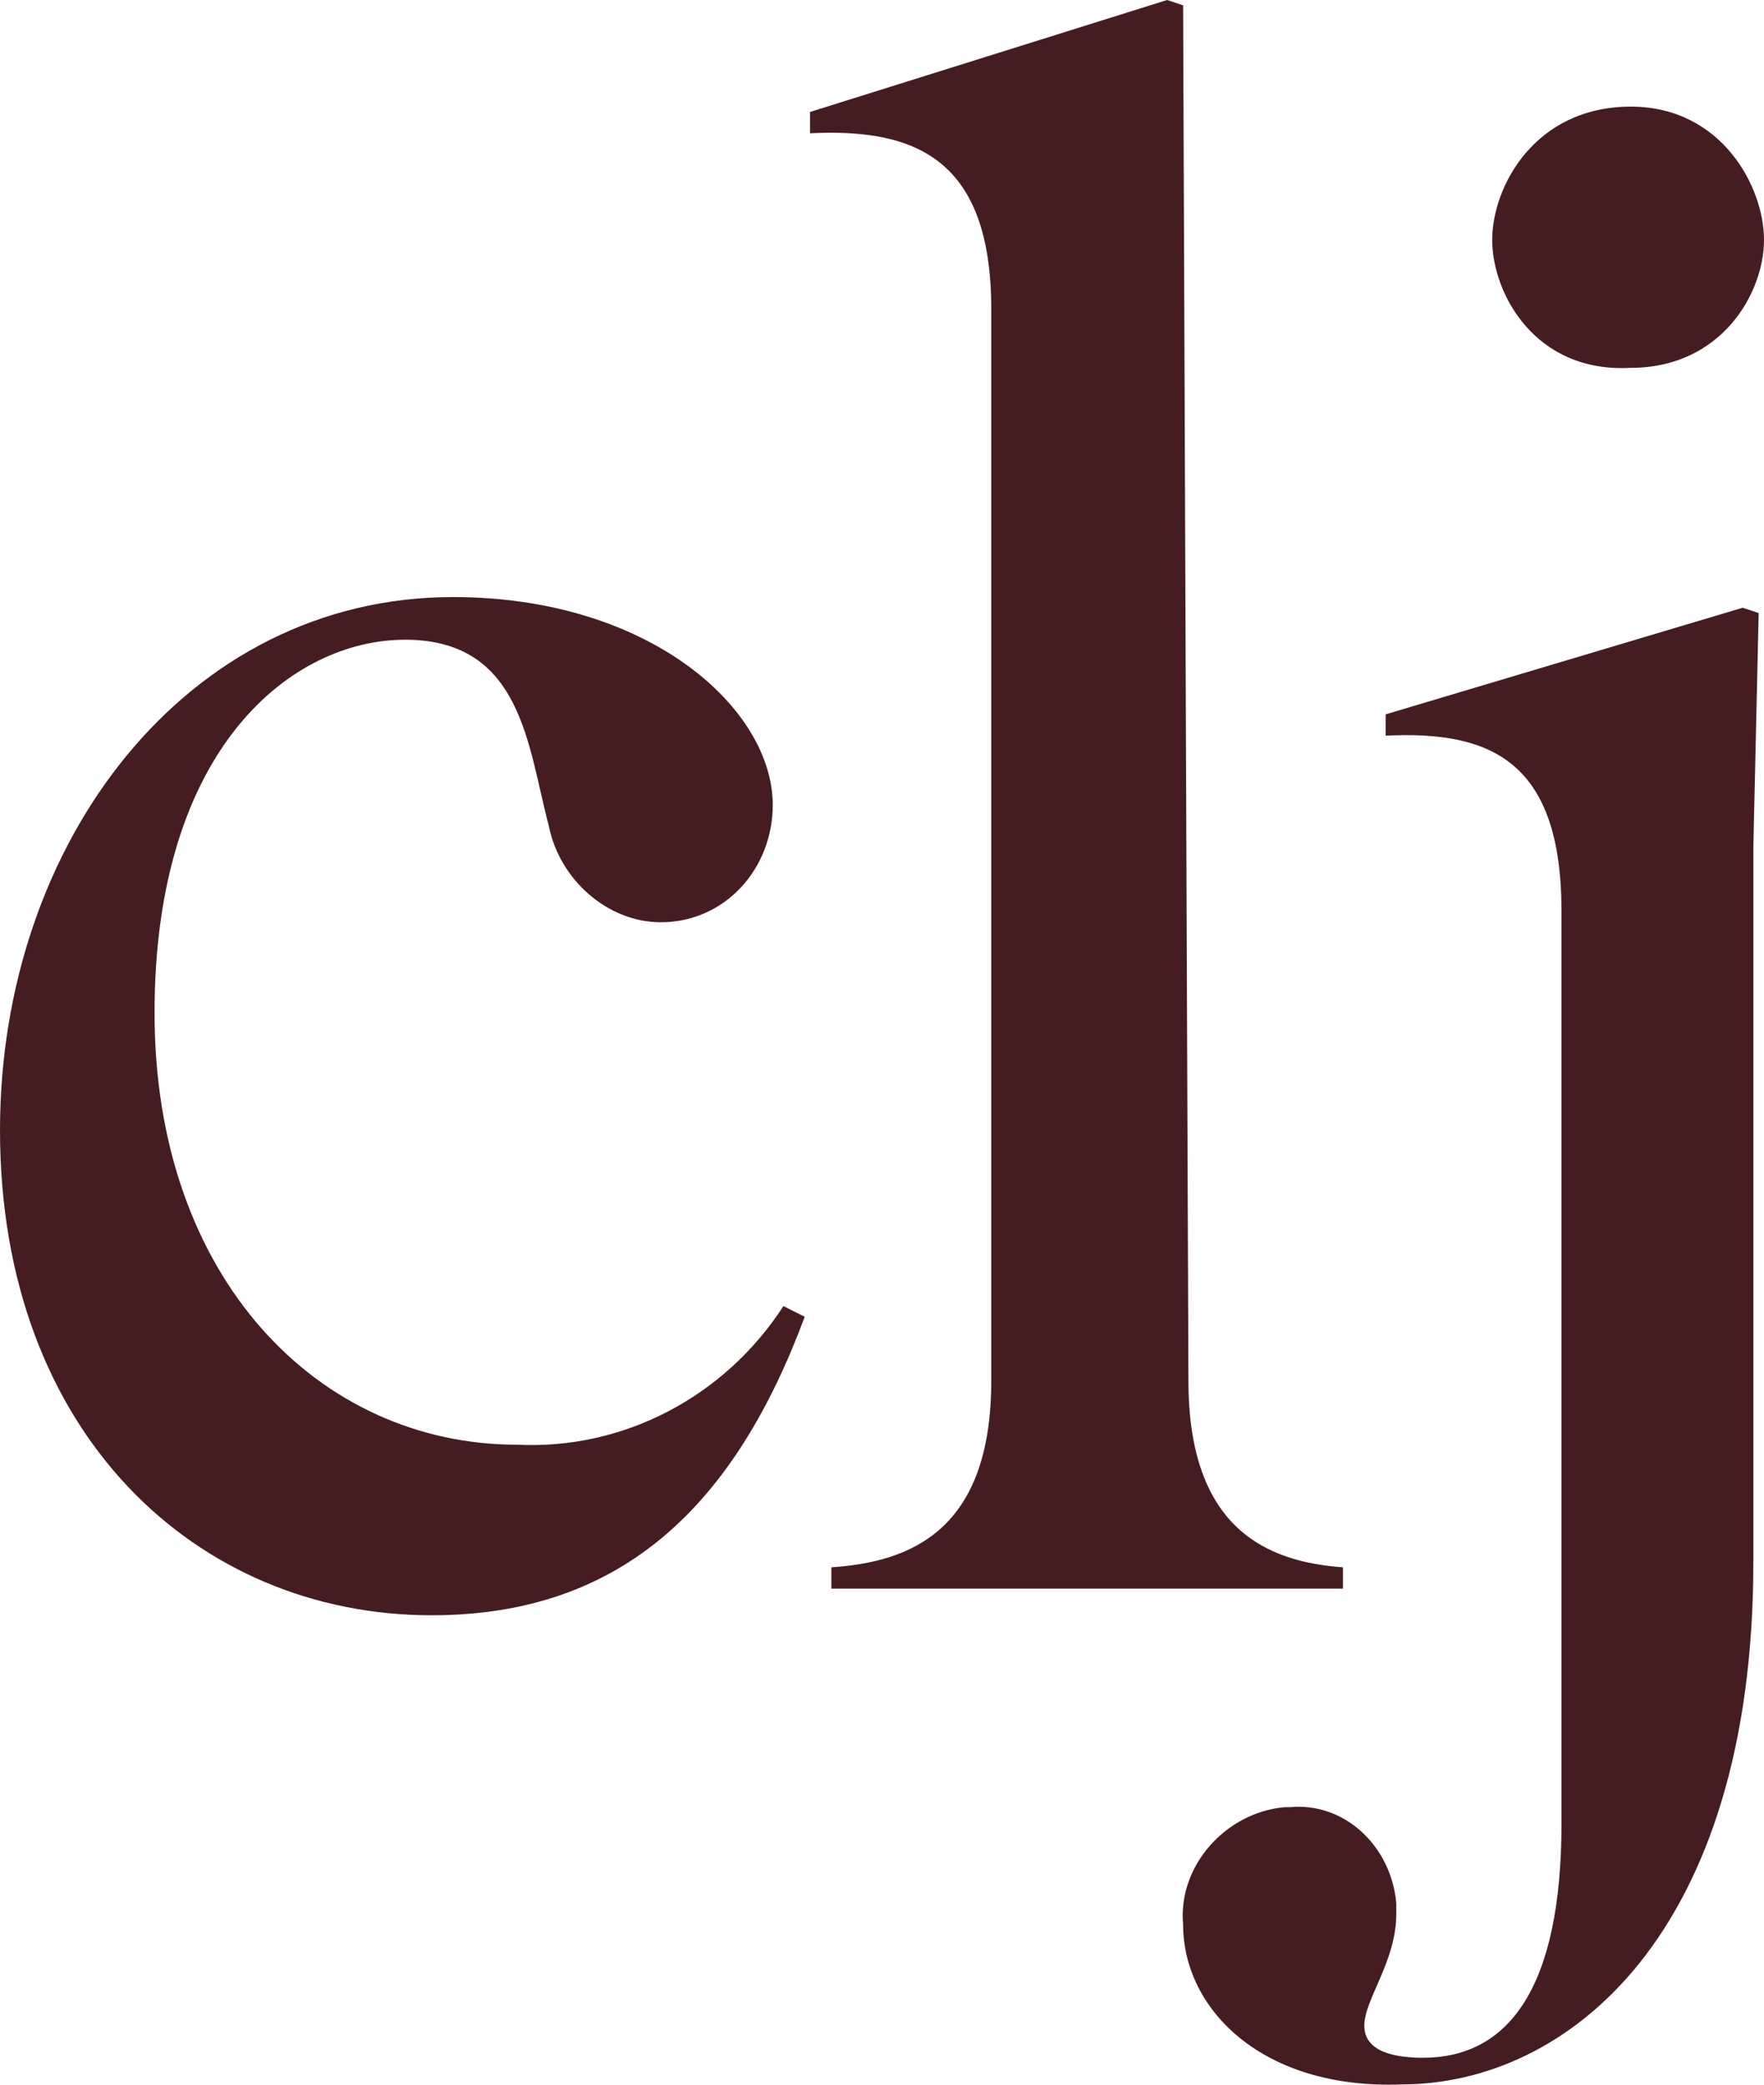
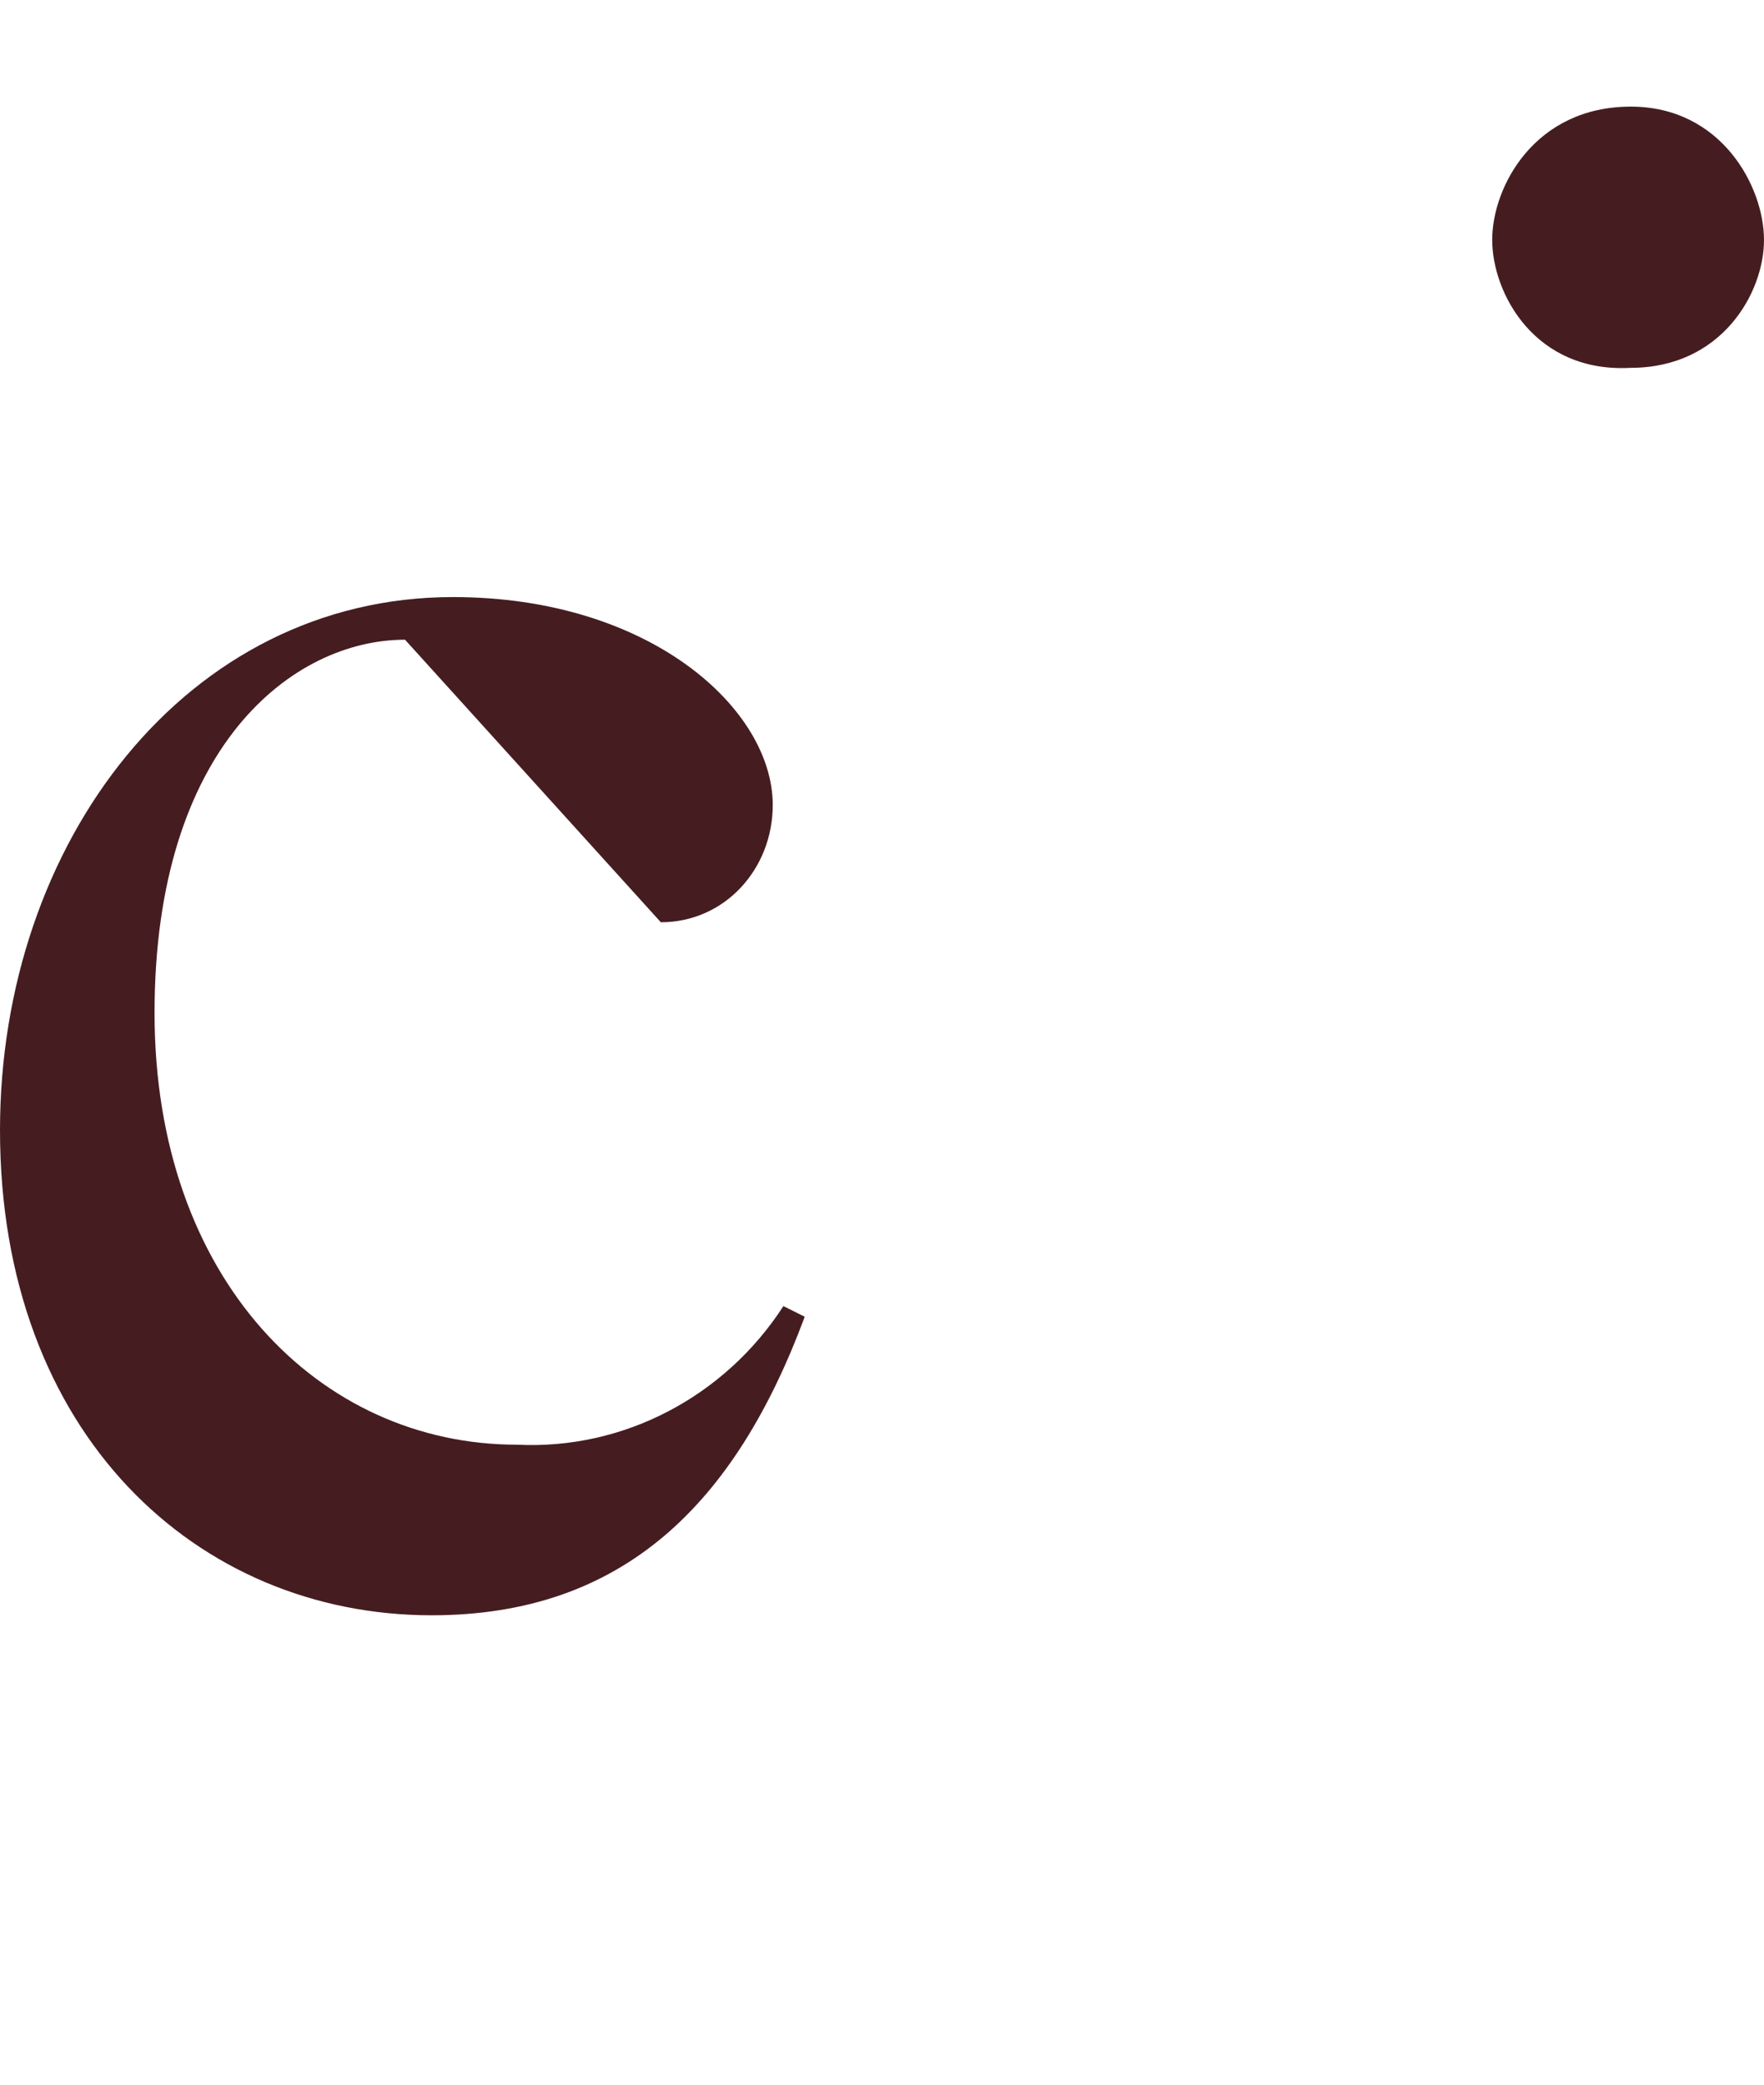
<svg xmlns="http://www.w3.org/2000/svg" id="Layer_1" viewBox="0 0 66.2 78.21">
  <defs>
    <style>.cls-1{fill:#451d21;}</style>
  </defs>
-   <path class="cls-1" d="M15.2,24c-4.2,0-9.4,4-9.4,14s6.2,16.2,13.6,16.2c4,.2,7.8-1.8,10-5.2l.8.4c-2.6,7-6.8,11.2-14,11.2C7.4,60.6,0,53.8,0,42.4c0-10.8,7-20,17-20,7.4,0,12,4.2,12,7.8,0,2.4-1.8,4.4-4.2,4.4h0c-2,0-3.8-1.6-4.2-3.6-.8-3-1-7-5.4-7Z" />
-   <path class="cls-1" d="M44.6,51.8c0,5.6,3,6.8,5.8,7v.8h-19.2v-.8c3-.2,6-1.4,6-7V11.6c0-5.6-2.8-6.8-6.8-6.6v-.8L43.8,0l.6.2.2,51.6Z" />
-   <path class="cls-1" d="M44.4,72.2c-.2-2.2,1.6-4.2,3.8-4.4h.2c2-.2,3.8,1.4,4,3.6v.4c0,1.8-1.2,3.2-1.2,4.2s1.2,1.2,2.2,1.2c3.2,0,5.2-2.6,5.2-8.8v-34.2c0-5.6-2.6-6.8-6.6-6.6v-.8l13.4-4,.6.2-.2,8.8v26.8c0,14-7,19.6-13.2,19.6-5.2.2-8.2-2.8-8.2-6Z" />
+   <path class="cls-1" d="M15.2,24c-4.2,0-9.4,4-9.4,14s6.2,16.2,13.6,16.2c4,.2,7.8-1.8,10-5.2l.8.4c-2.6,7-6.8,11.2-14,11.2C7.4,60.6,0,53.8,0,42.4c0-10.8,7-20,17-20,7.4,0,12,4.2,12,7.8,0,2.4-1.8,4.4-4.2,4.4h0Z" />
  <path class="cls-1" d="M56,9c0-2,1.6-5,5.2-5,3.4,0,5,3,5,5s-1.6,4.8-5,4.8c-3.6.2-5.2-2.8-5.2-4.8Z" />
</svg>